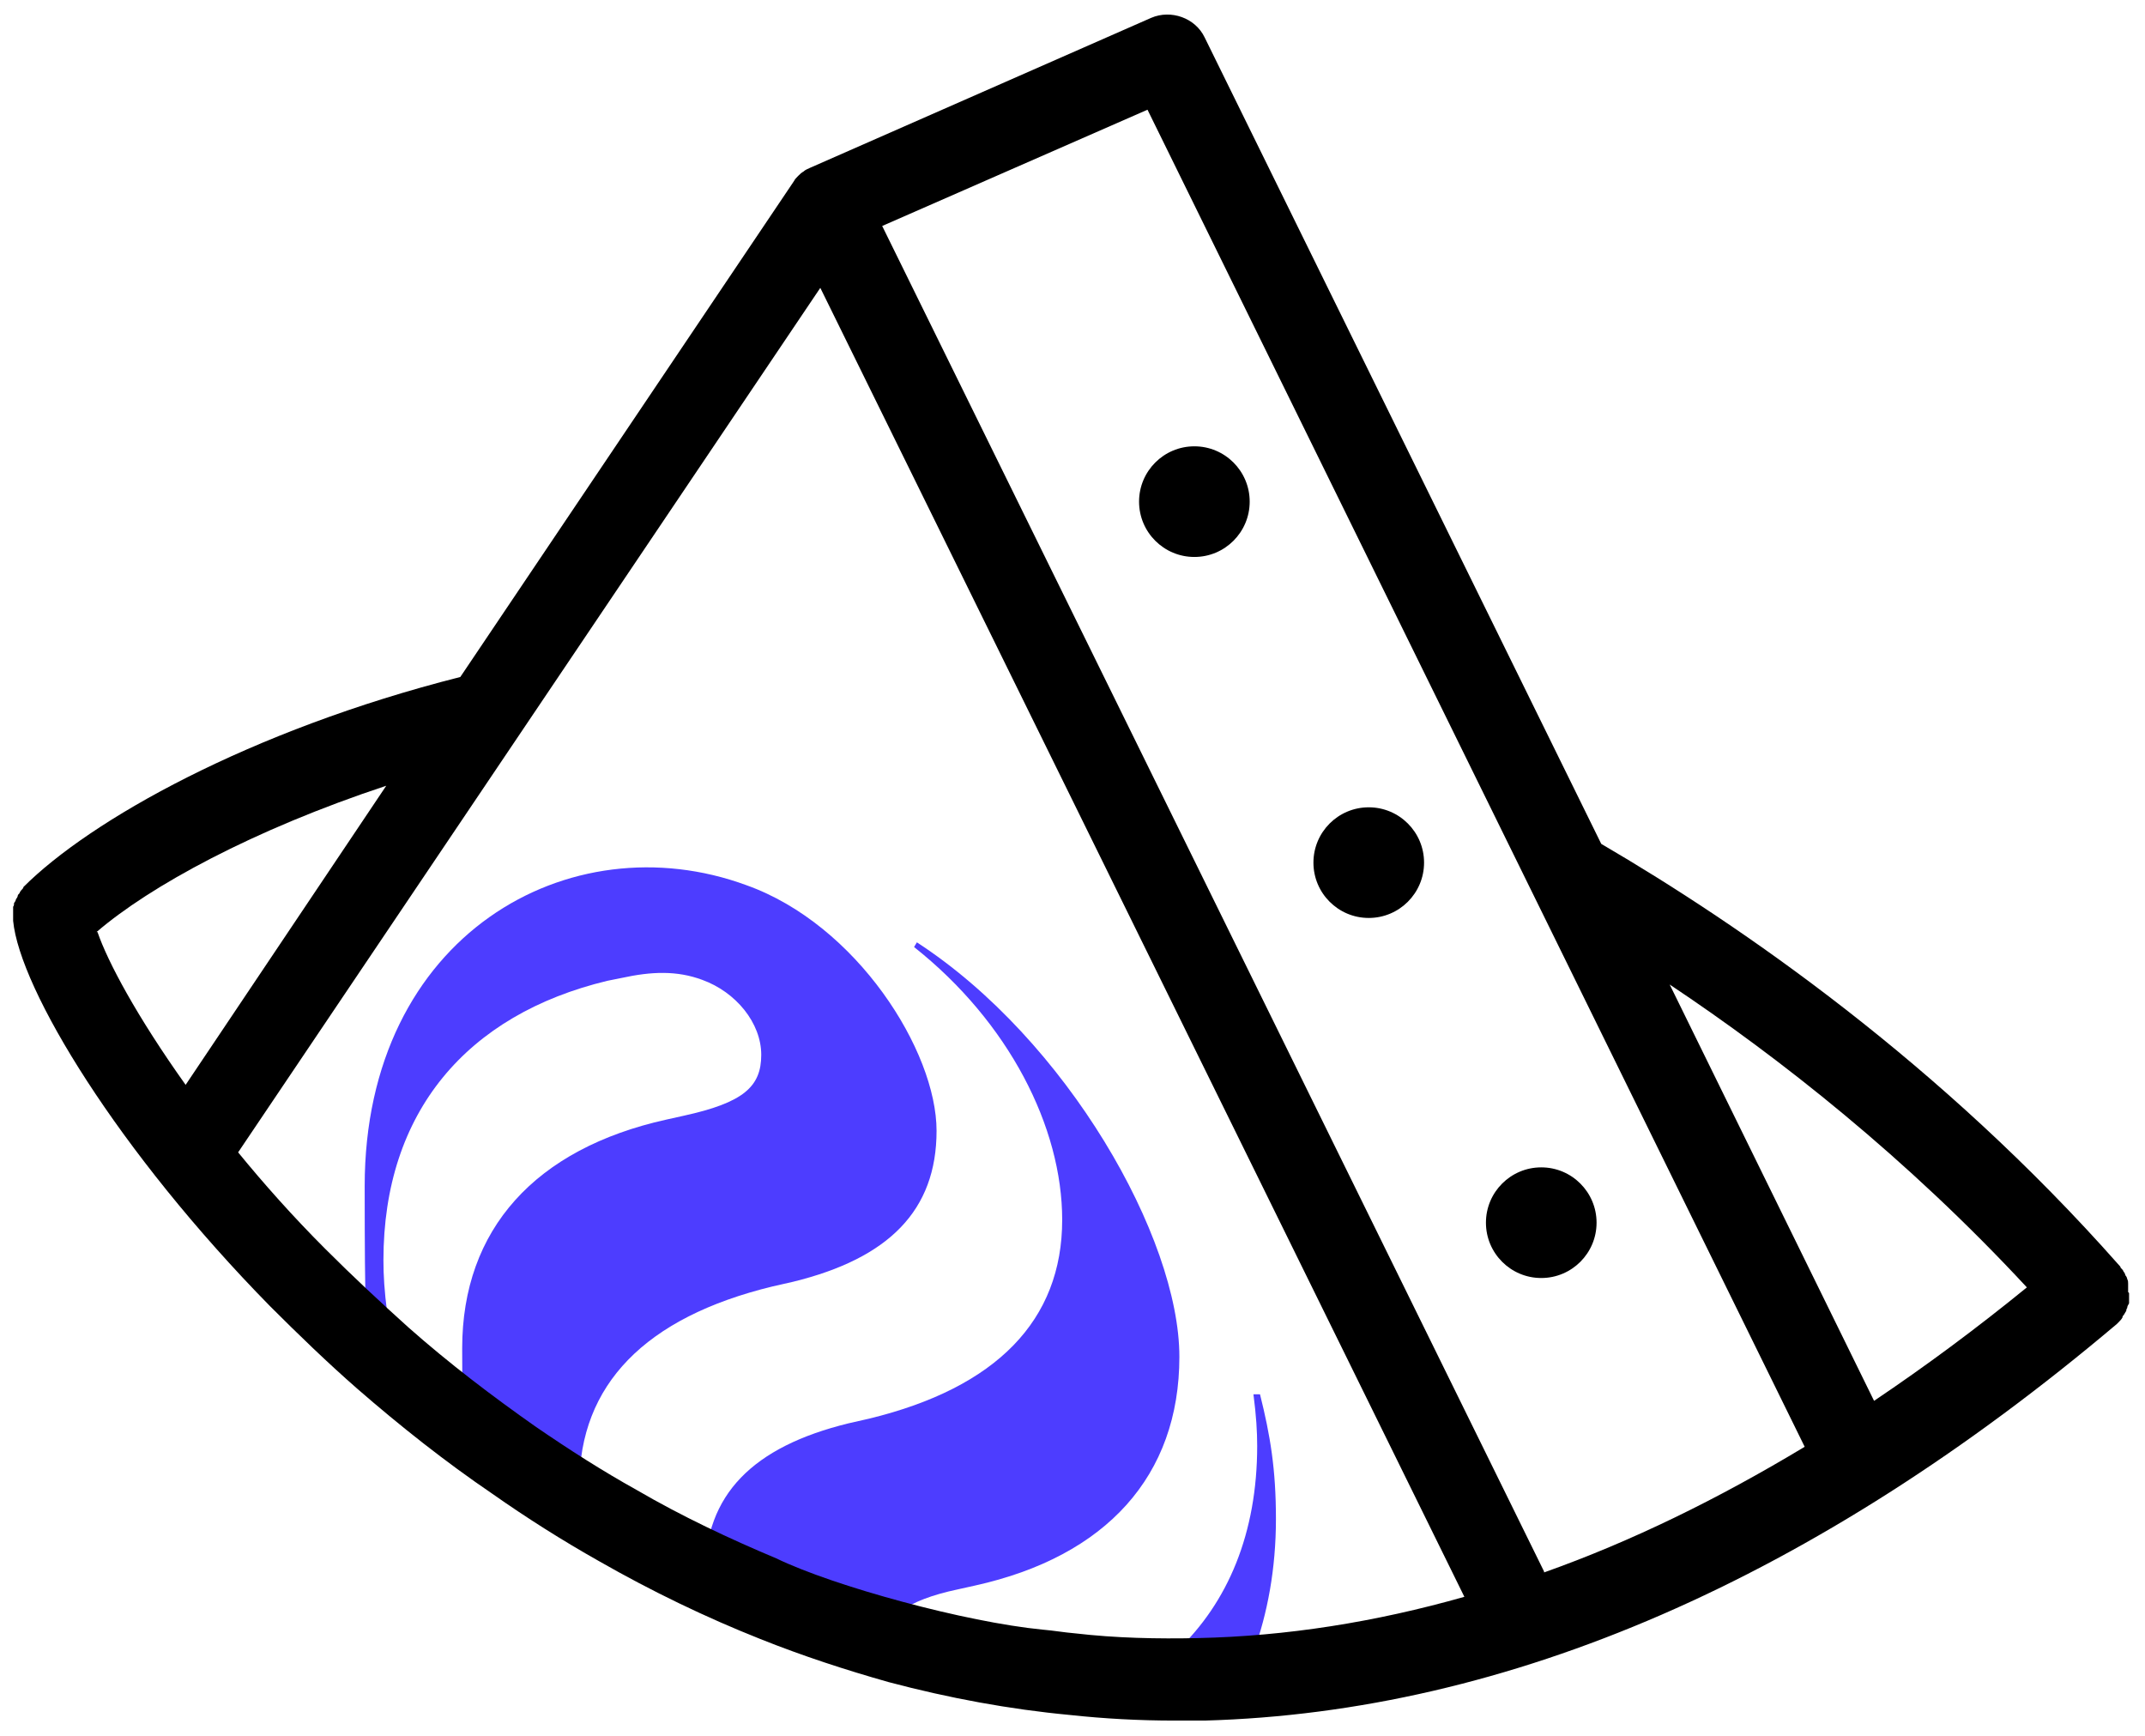
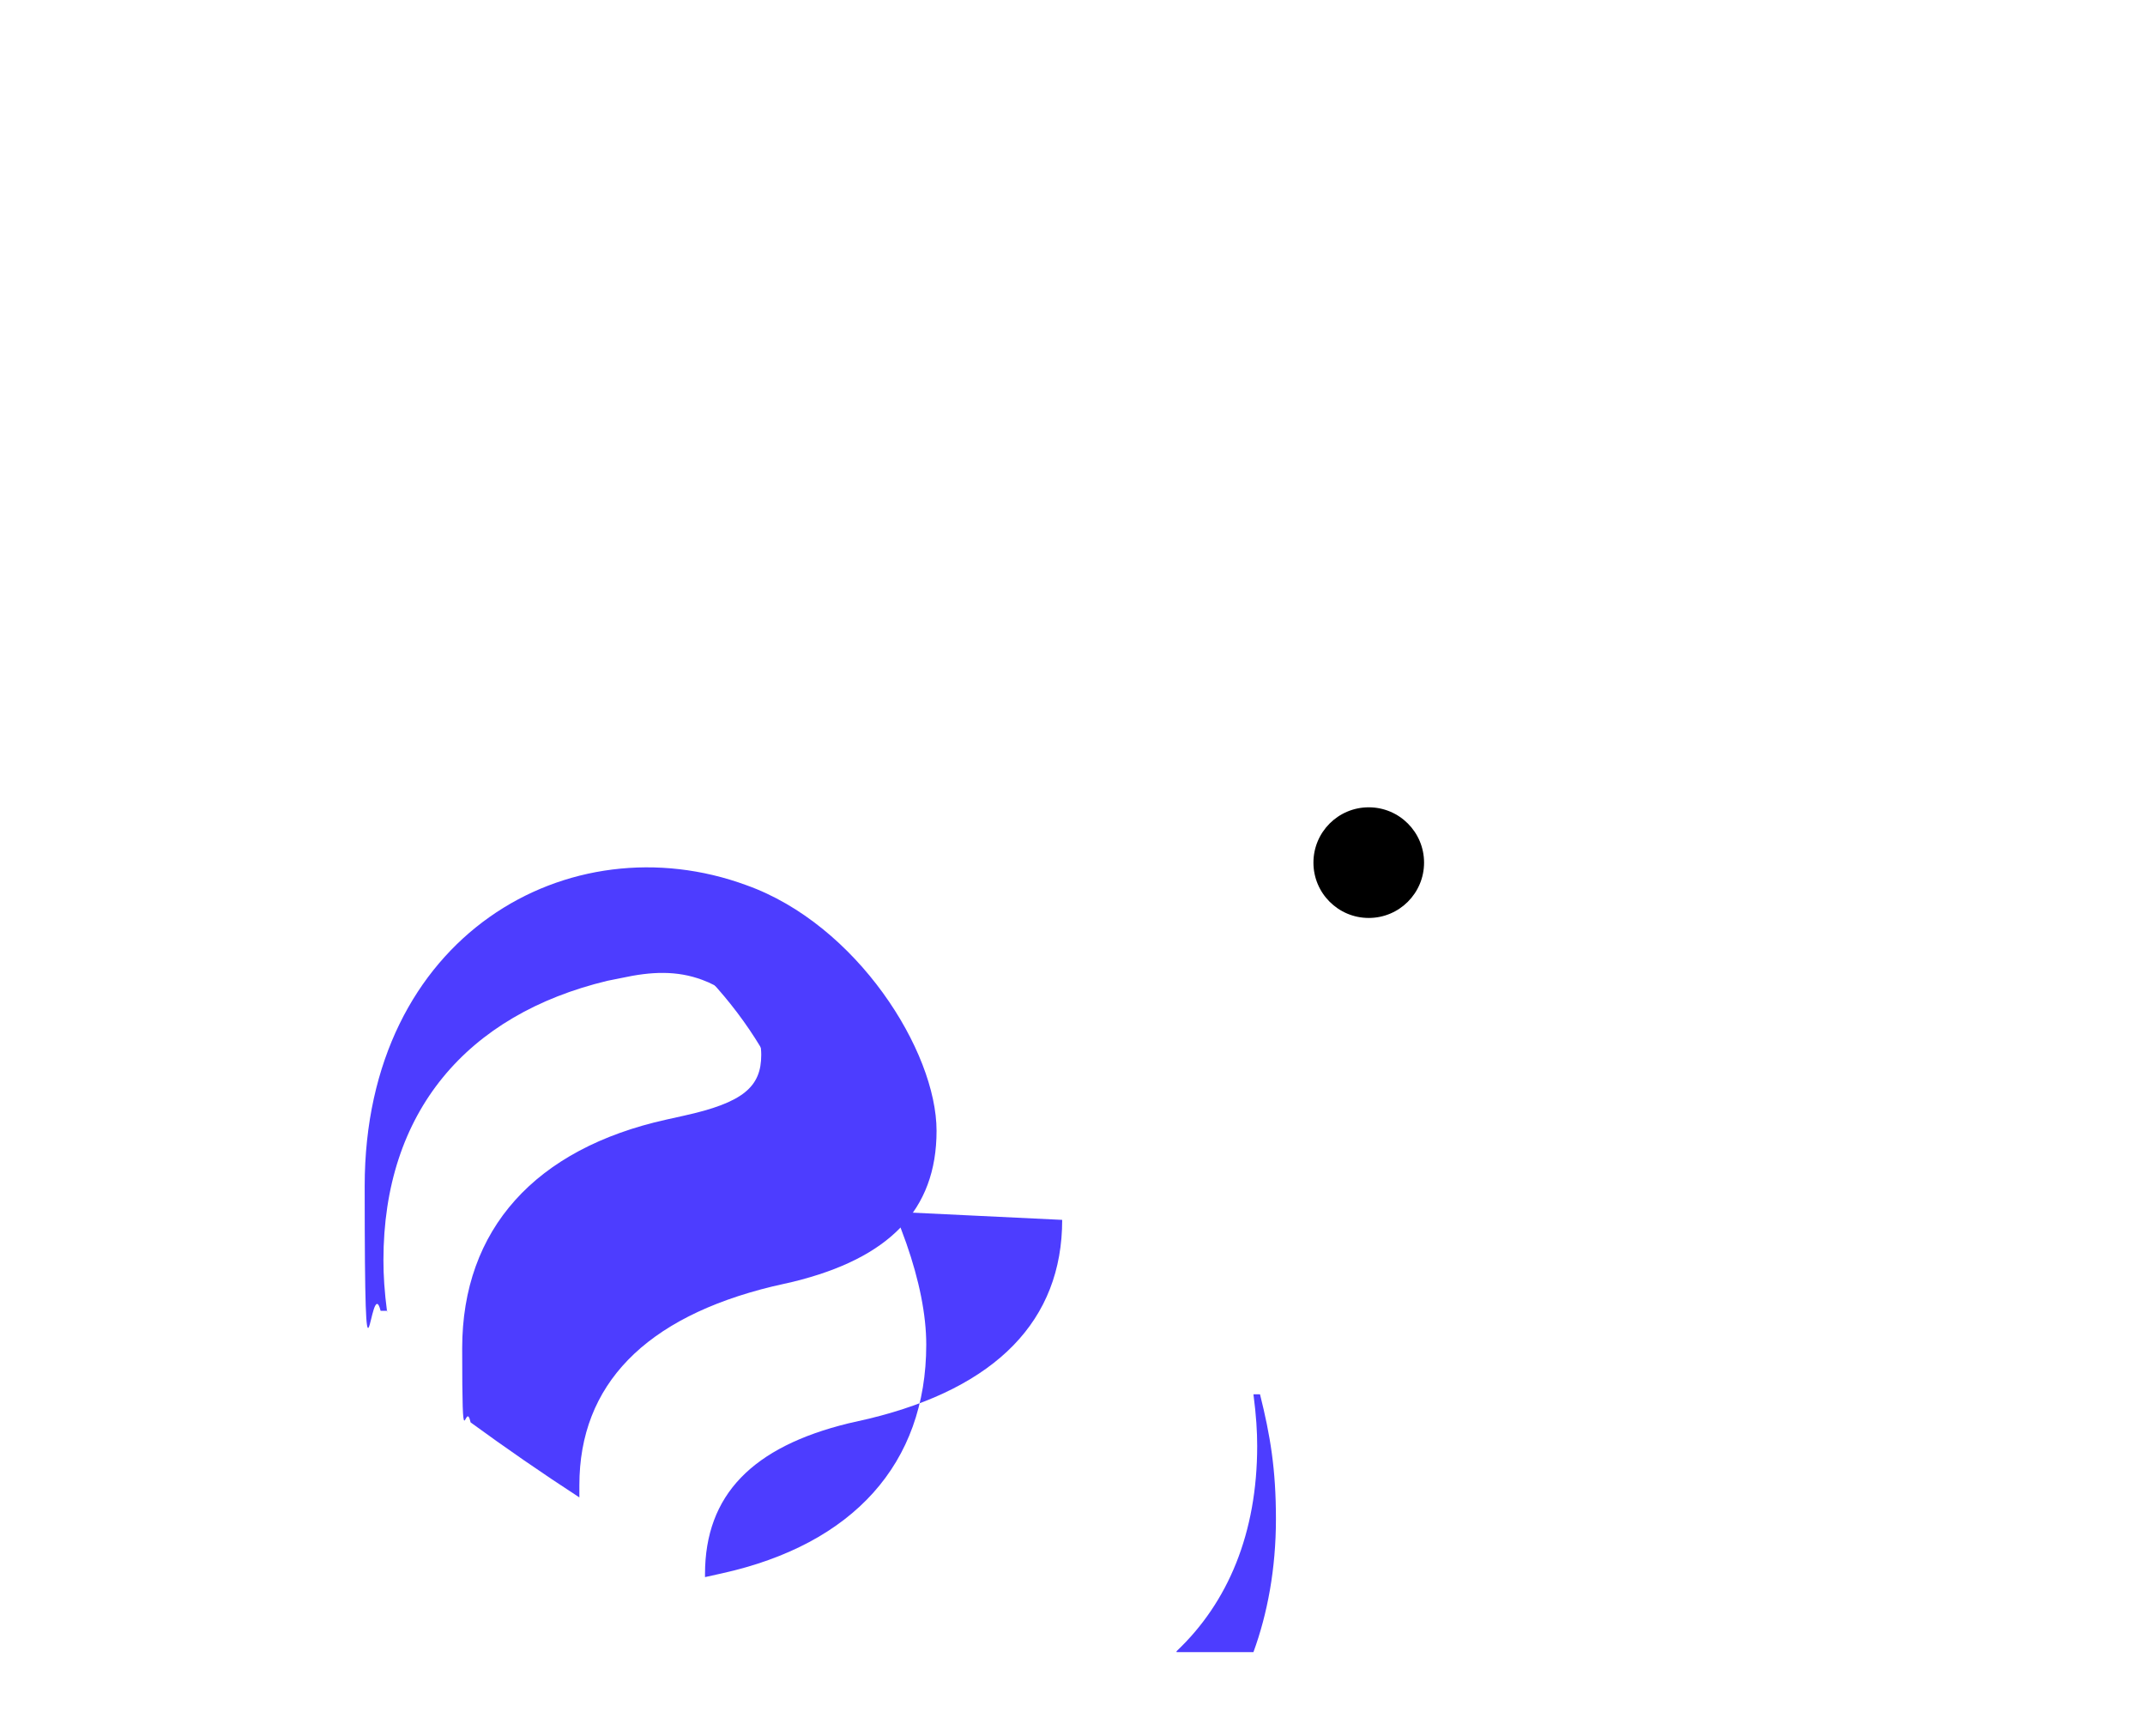
<svg xmlns="http://www.w3.org/2000/svg" id="Calque_1" width="228.8" height="185.1" version="1.1" viewBox="0 0 228.8 185.1">
  <defs />
  <polyline fill="none" points="39 175.2 39 78 136.1 113.4" />
  <g>
-     <circle cx="127.4" cy="53.5" r="5.9" />
    <circle cx="146" cy="92" r="5.9" />
-     <circle cx="164.4" cy="130.4" r="5.9" />
  </g>
  <g>
-     <path fill="#4d3dff" d="M113.3,130.1c0,10.7-7,17.9-20.6,21.2l-2.2.5c-10.2,2.5-15.3,7.6-15.3,16.1s0,.2,0,.3c6.1,3.5,11.3,6.1,14.7,6.5,1.1.2,2.5.3,4.1.4.4-2.5,2.5-4.4,8.2-5.6l1.8-.4c14-3.1,21.8-11.7,21.8-24.4s-12-33.8-28-44.2l-.3.5c10.1,8,15.8,19.2,15.8,29.1Z" />
+     <path fill="#4d3dff" d="M113.3,130.1c0,10.7-7,17.9-20.6,21.2l-2.2.5c-10.2,2.5-15.3,7.6-15.3,16.1s0,.2,0,.3l1.8-.4c14-3.1,21.8-11.7,21.8-24.4s-12-33.8-28-44.2l-.3.5c10.1,8,15.8,19.2,15.8,29.1Z" />
    <path fill="#4d3dff" d="M125.5,176.2c2.8,0,5.5,0,8.2,0,1.5-4.1,2.4-8.9,2.4-14.2s-.6-8.9-1.7-13.3h-.7c.3,2.3.4,4,.4,5.5,0,9.3-3.1,16.7-8.6,21.9Z" />
    <path fill="#4d3dff" d="M41.3,140c-.3-2.3-.4-4-.4-5.6,0-15.8,8.9-26.2,23.9-29.8l1.5-.3c3.2-.7,5.9-.8,8.6.2,3.6,1.3,6.3,4.6,6.3,8s-1.9,5.1-8.3,6.5l-1.8.4c-14,3.1-21.8,11.7-21.8,24.4s.3,5.2.9,7.9c3.7,2.7,7.6,5.4,11.6,8,0-.4,0-.9,0-1.3,0-10.7,7-17.9,20.6-21.2l2.2-.5c10.2-2.5,15.3-7.6,15.3-16.1s-8.5-22-20.3-26.2c-18.8-6.9-40.7,5.3-40.7,32.1s.6,8.9,1.7,13.3h.7Z" />
  </g>
-   <path d="M227,137.8c0-.2,0-.3,0-.5,0-.1,0-.2,0-.4,0-.2,0-.3-.1-.5,0-.1-.1-.3-.2-.4,0-.1-.1-.3-.2-.4,0-.1-.2-.3-.3-.4,0-.1-.1-.2-.2-.3,0,0,0,0,0,0,0,0,0,0,0,0-19-21.5-40.3-36.2-55.2-44.9L128.5,4c-1-2.1-3.6-3-5.7-2.1l-36.4,16s0,0,0,0c-.2.1-.5.2-.7.4,0,0,0,0,0,0-.2.1-.4.3-.5.4,0,0,0,0-.1.1-.2.2-.3.3-.4.5l-35.6,52.9c-22.5,5.7-39.5,15.3-46.6,22.4,0,0,0,.1-.1.2-.1.1-.2.2-.3.4,0,.1-.2.2-.2.3,0,.1-.1.3-.2.4,0,.1-.1.3-.2.4,0,.1,0,.3-.1.4,0,.1,0,.3,0,.4,0,.1,0,.3,0,.4,0,.2,0,.3,0,.5,0,0,0,.1,0,.2.7,7.3,11.2,24.6,27.4,41.1,3,3,6.1,6,9.3,8.8,4.6,4,9.4,7.8,14.4,11.2,3.7,2.6,7.5,5,11.4,7.2,5.6,3.2,11.4,6,17.2,8.3,4.5,1.8,9.1,3.3,13.7,4.6,6.4,1.7,12.9,2.9,19.3,3.5,3.7.4,7.4.6,11.2.6s2.1,0,3.2,0c32.4-.9,65.1-15.1,97.3-42.3,0,0,0,0,0,0,0,0,0,0,0,0,0,0,.1-.1.2-.2.1-.1.3-.3.4-.5,0,0,0-.2.1-.2.1-.2.2-.3.3-.5,0,0,0-.2.1-.3,0-.2.1-.3.2-.5,0-.1,0-.2,0-.3,0-.2,0-.3,0-.5,0-.1,0-.2,0-.3ZM10.3,99.4c5.7-4.9,16.7-10.9,30.9-15.6l-21.4,31.9c-5.2-7.3-8.3-13.1-9.4-16.3ZM127.9,174.7c-4.5.1-8.9,0-13.2-.5-1.2-.1-2.3-.3-3.5-.4-8.2-.8-22.2-4.6-28.4-7.6-5-2.1-10.1-4.5-14.9-7.3-3.6-2-7.2-4.3-10.7-6.7-4.7-3.3-9.3-6.8-13.6-10.6-3-2.7-6-5.5-8.9-8.4-3.5-3.5-6.6-7-9.3-10.3L87.5,30.7l68.7,139.6c-9.5,2.7-19,4.2-28.4,4.4ZM164.7,167.6L94.1,24.1l28.3-12.4,70.1,142.6c-9.3,5.6-18.5,10.1-27.8,13.4ZM199.9,149.4l-21.8-44.4c11.7,7.8,25.3,18.5,38.1,32.3-5.4,4.4-10.8,8.4-16.3,12.1Z" />
</svg>